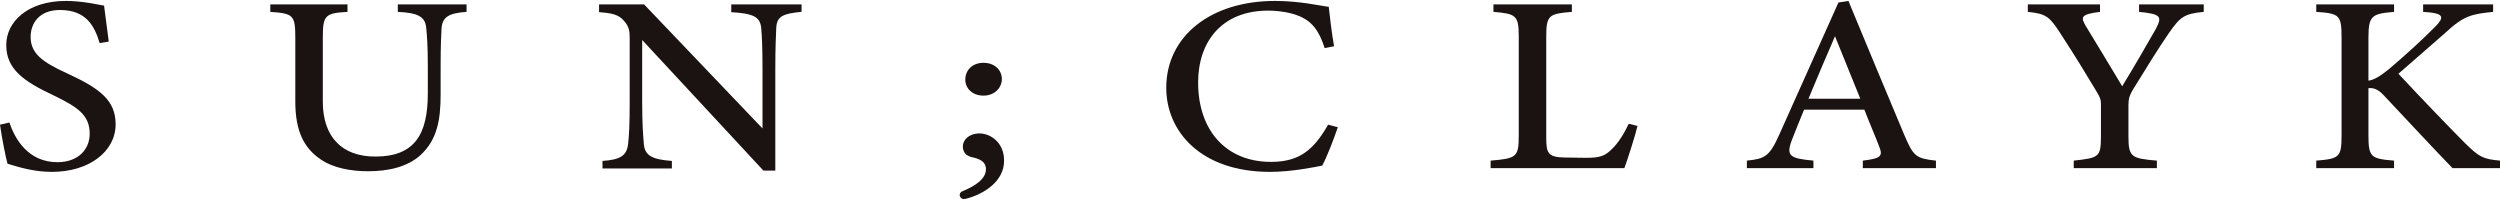
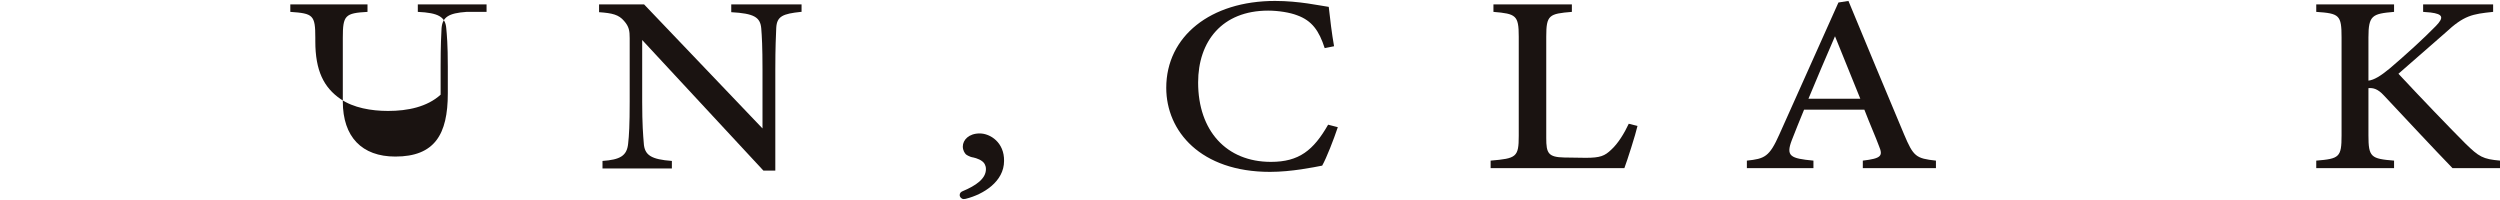
<svg xmlns="http://www.w3.org/2000/svg" version="1.1" id="レイヤー_1" x="0px" y="0px" viewBox="0 0 800 64" style="enable-background:new 0 0 800 64;" xml:space="preserve">
  <style type="text/css">
	.st0{fill:#1A1311;}
</style>
  <g>
-     <path class="st0" d="M31.9,13.8C30.3,8.6,27.8,3.2,19.2,3.2c-6.8,0-9.4,4.4-9.4,8.6c0,5.4,3.9,8.1,11.5,11.6   c10.7,4.9,15.7,8.7,15.7,16.4c0,8.6-8.4,15.2-20.4,15.2c-5.5,0-10.3-1.4-14.2-2.6C1.8,50.2,0.6,44.2,0,39.9l3-0.7   c1.8,5.3,6,12.7,15.4,12.7c6.4,0,10.3-3.9,10.3-9.1c0-5.9-3.7-8.5-11.6-12.3C7.5,26,2,22.1,2,14.4C2,7,8.8,0.3,21.1,0.3   c5.3,0,10.3,1.2,12.2,1.5c0.4,2.9,0.8,6.3,1.5,11.5L31.9,13.8z" />
-     <path class="st0" d="M149.3,3.8c-5.8,0.4-7.7,1.7-8,5.2c-0.1,2-0.3,5.2-0.3,12.3v9c0,8-1.1,14.4-6.4,19.3   c-4.3,3.9-10.5,5.2-16.8,5.2c-5.4,0-11.1-1-15.2-3.8c-5.4-3.7-8.1-9.1-8.1-18.5V12.1c0-7.3-0.7-7.8-8-8.3V1.4h24.7v2.4   c-7.2,0.4-7.9,1.1-7.9,8.3v20.4c0,11.3,6.1,17.6,16.8,17.6c12.6,0,16.8-7.1,16.8-20.2v-8.6c0-7.1-0.3-10.1-0.5-12.3   c-0.3-3.6-2.5-4.9-9.1-5.2V1.4h22V3.8z" />
+     <path class="st0" d="M149.3,3.8c-5.8,0.4-7.7,1.7-8,5.2c-0.1,2-0.3,5.2-0.3,12.3v9c-4.3,3.9-10.5,5.2-16.8,5.2c-5.4,0-11.1-1-15.2-3.8c-5.4-3.7-8.1-9.1-8.1-18.5V12.1c0-7.3-0.7-7.8-8-8.3V1.4h24.7v2.4   c-7.2,0.4-7.9,1.1-7.9,8.3v20.4c0,11.3,6.1,17.6,16.8,17.6c12.6,0,16.8-7.1,16.8-20.2v-8.6c0-7.1-0.3-10.1-0.5-12.3   c-0.3-3.6-2.5-4.9-9.1-5.2V1.4h22V3.8z" />
    <path class="st0" d="M256.3,3.8c-5.8,0.6-7.7,1.4-7.9,5.1c-0.1,2.7-0.3,5.9-0.3,13.4v32.3h-3.8l-38.8-41.8v19.8   c0,7.2,0.3,10.7,0.5,13.1c0.2,4,2.4,5.3,9,5.8v2.4h-22.2v-2.4c5.6-0.4,7.8-1.6,8.2-5.5c0.3-2.6,0.5-6.1,0.5-13.4V12.2   c0-2.3-0.2-3.7-1.8-5.5c-1.7-2-3.7-2.5-8-2.8V1.4h14.4l37.9,39.7V22.3c0-7.4-0.2-10.7-0.4-13.2c-0.3-3.6-2.3-4.8-9.6-5.2V1.4h22.5   V3.8z" />
    <path class="st0" d="M428.1,40.7c-1.3,3.9-3.6,9.8-5,12.3c-2.6,0.5-9.8,2-16.7,2c-22.2,0-33.2-13-33.2-26.9   c0-16.5,14.2-27.8,34.8-27.8c7.8,0,14.3,1.5,17.2,1.9c0.4,3.7,1,8.7,1.7,12.6l-3,0.6c-1.8-5.6-4.1-8.8-8.8-10.5   c-2.3-0.9-6-1.5-9.3-1.5c-14.7,0-22.4,9.8-22.4,23c0,15.4,9,25.4,23.3,25.4c9,0,13.6-3.7,18.3-11.9L428.1,40.7z" />
    <path class="st0" d="M524,40.3c-0.6,2.7-3.3,11.1-4.2,13.5H477v-2.4c8.2-0.7,9-1.1,9-7.9V11.7c0-6.8-0.9-7.3-8.1-7.9V1.4H503v2.4   c-7.3,0.6-8.2,1-8.2,7.9v32.5c0,4.8,0.6,6.1,5.8,6.2c0.1,0,6.2,0.1,6.8,0.1c4.7,0,6.1-0.6,8.2-2.6c2.2-2,4.2-5.3,5.6-8.3L524,40.3z   " />
    <path class="st0" d="M596.1,53.8v-2.4c5.9-0.7,6.5-1.5,5.2-4.6c-1.1-3-2.9-7-4.7-11.7h-19.3c-1.4,3.4-2.7,6.6-3.9,9.7   c-2,5.2-0.5,5.9,6.9,6.6v2.4h-21.3v-2.4c5.7-0.6,7.2-1.2,10.4-8.4l18.9-42.2l3.2-0.5c5.7,13.8,12,28.9,17.8,42.7   c3,7.1,3.8,7.7,10.2,8.4v2.4H596.1z M587.2,11.6c-2.9,6.7-5.9,13.7-8.5,20h16.6L587.2,11.6z" />
-     <path class="st0" d="M314.7,30.6c-3.4,0-5.8-2.2-5.8-5.1c0-3.1,2.3-5.4,5.8-5.4c3.5,0,5.9,2.2,5.9,5.3   C320.5,28.3,318.1,30.6,314.7,30.6z" />
    <path class="st0" d="M313.5,42.7c-3.5,0-5.4,2.1-5.4,4.2c0,1.2,0.6,2.1,1,2.5l0,0c0,0,1,0.8,2.4,1c0.9,0.2,2.9,0.8,3.6,2.1   c0.2,0.4,0.4,0.9,0.4,1.6c0,3.1-3.2,5.3-7.5,7.1l0,0c-0.5,0.2-0.9,0.6-0.9,1.2c0,0.7,0.6,1.3,1.3,1.3c0.3,0,0.7-0.1,0.7-0.1   c5.6-1.4,12.2-5.5,12.2-12.1C321.4,45.6,316.9,42.7,313.5,42.7z" />
-     <path class="st0" d="M705.2,3.8c-6.3,0.6-7.5,1.6-11.1,6.7c-3.9,5.7-7.2,11.1-11.7,18.4c-1,1.8-1.3,2.7-1.3,4.7v9.9   c0,6.7,0.8,7.2,9.1,7.9v2.4h-26.6v-2.4c8.1-0.9,8.7-1.1,8.7-7.9V33.3c0-1.6-0.4-2.4-1.7-4.5c-3.1-5.2-6.2-10.3-11.2-18   c-3.5-5.4-4.5-6.4-10.5-7V1.4H672v2.4c-6.5,0.8-6.1,1.8-4.5,4.6c3.7,6,7.9,13.1,11.6,19.2c3.2-5.2,8.2-13.8,10.8-18.4   c2-3.9,1.7-4.7-5.4-5.4V1.4h20.7V3.8z" />
    <path class="st0" d="M741.2,1.4h24.9v2.4c-7,0.6-8.2,1.1-8.2,8.2v13.8c1.8-0.2,3.9-1.5,6.7-3.8c5.3-4.5,11-9.7,14.9-13.7   c2.6-2.7,2.3-3.8-1.7-4.3l-2.4-0.2V1.4h22.4v2.4c-6.7,0.7-9.3,1.1-15.3,6.7c-2.9,2.5-9.5,8.3-15,13.1c6.7,7.2,16.3,17.2,21.4,22.3   c4.4,4.3,5.6,5,11.1,5.5v2.4h-15.2c-6.4-6.6-13.9-14.7-21.9-23.2c-2.1-2.3-3.6-2.5-5-2.4v15.1c0,7,0.8,7.5,8.2,8.1v2.4h-24.9v-2.4   c7.4-0.6,8.1-1.1,8.1-8.1V12c0-7.2-0.7-7.7-8.1-8.2V1.4z" />
  </g>
</svg>